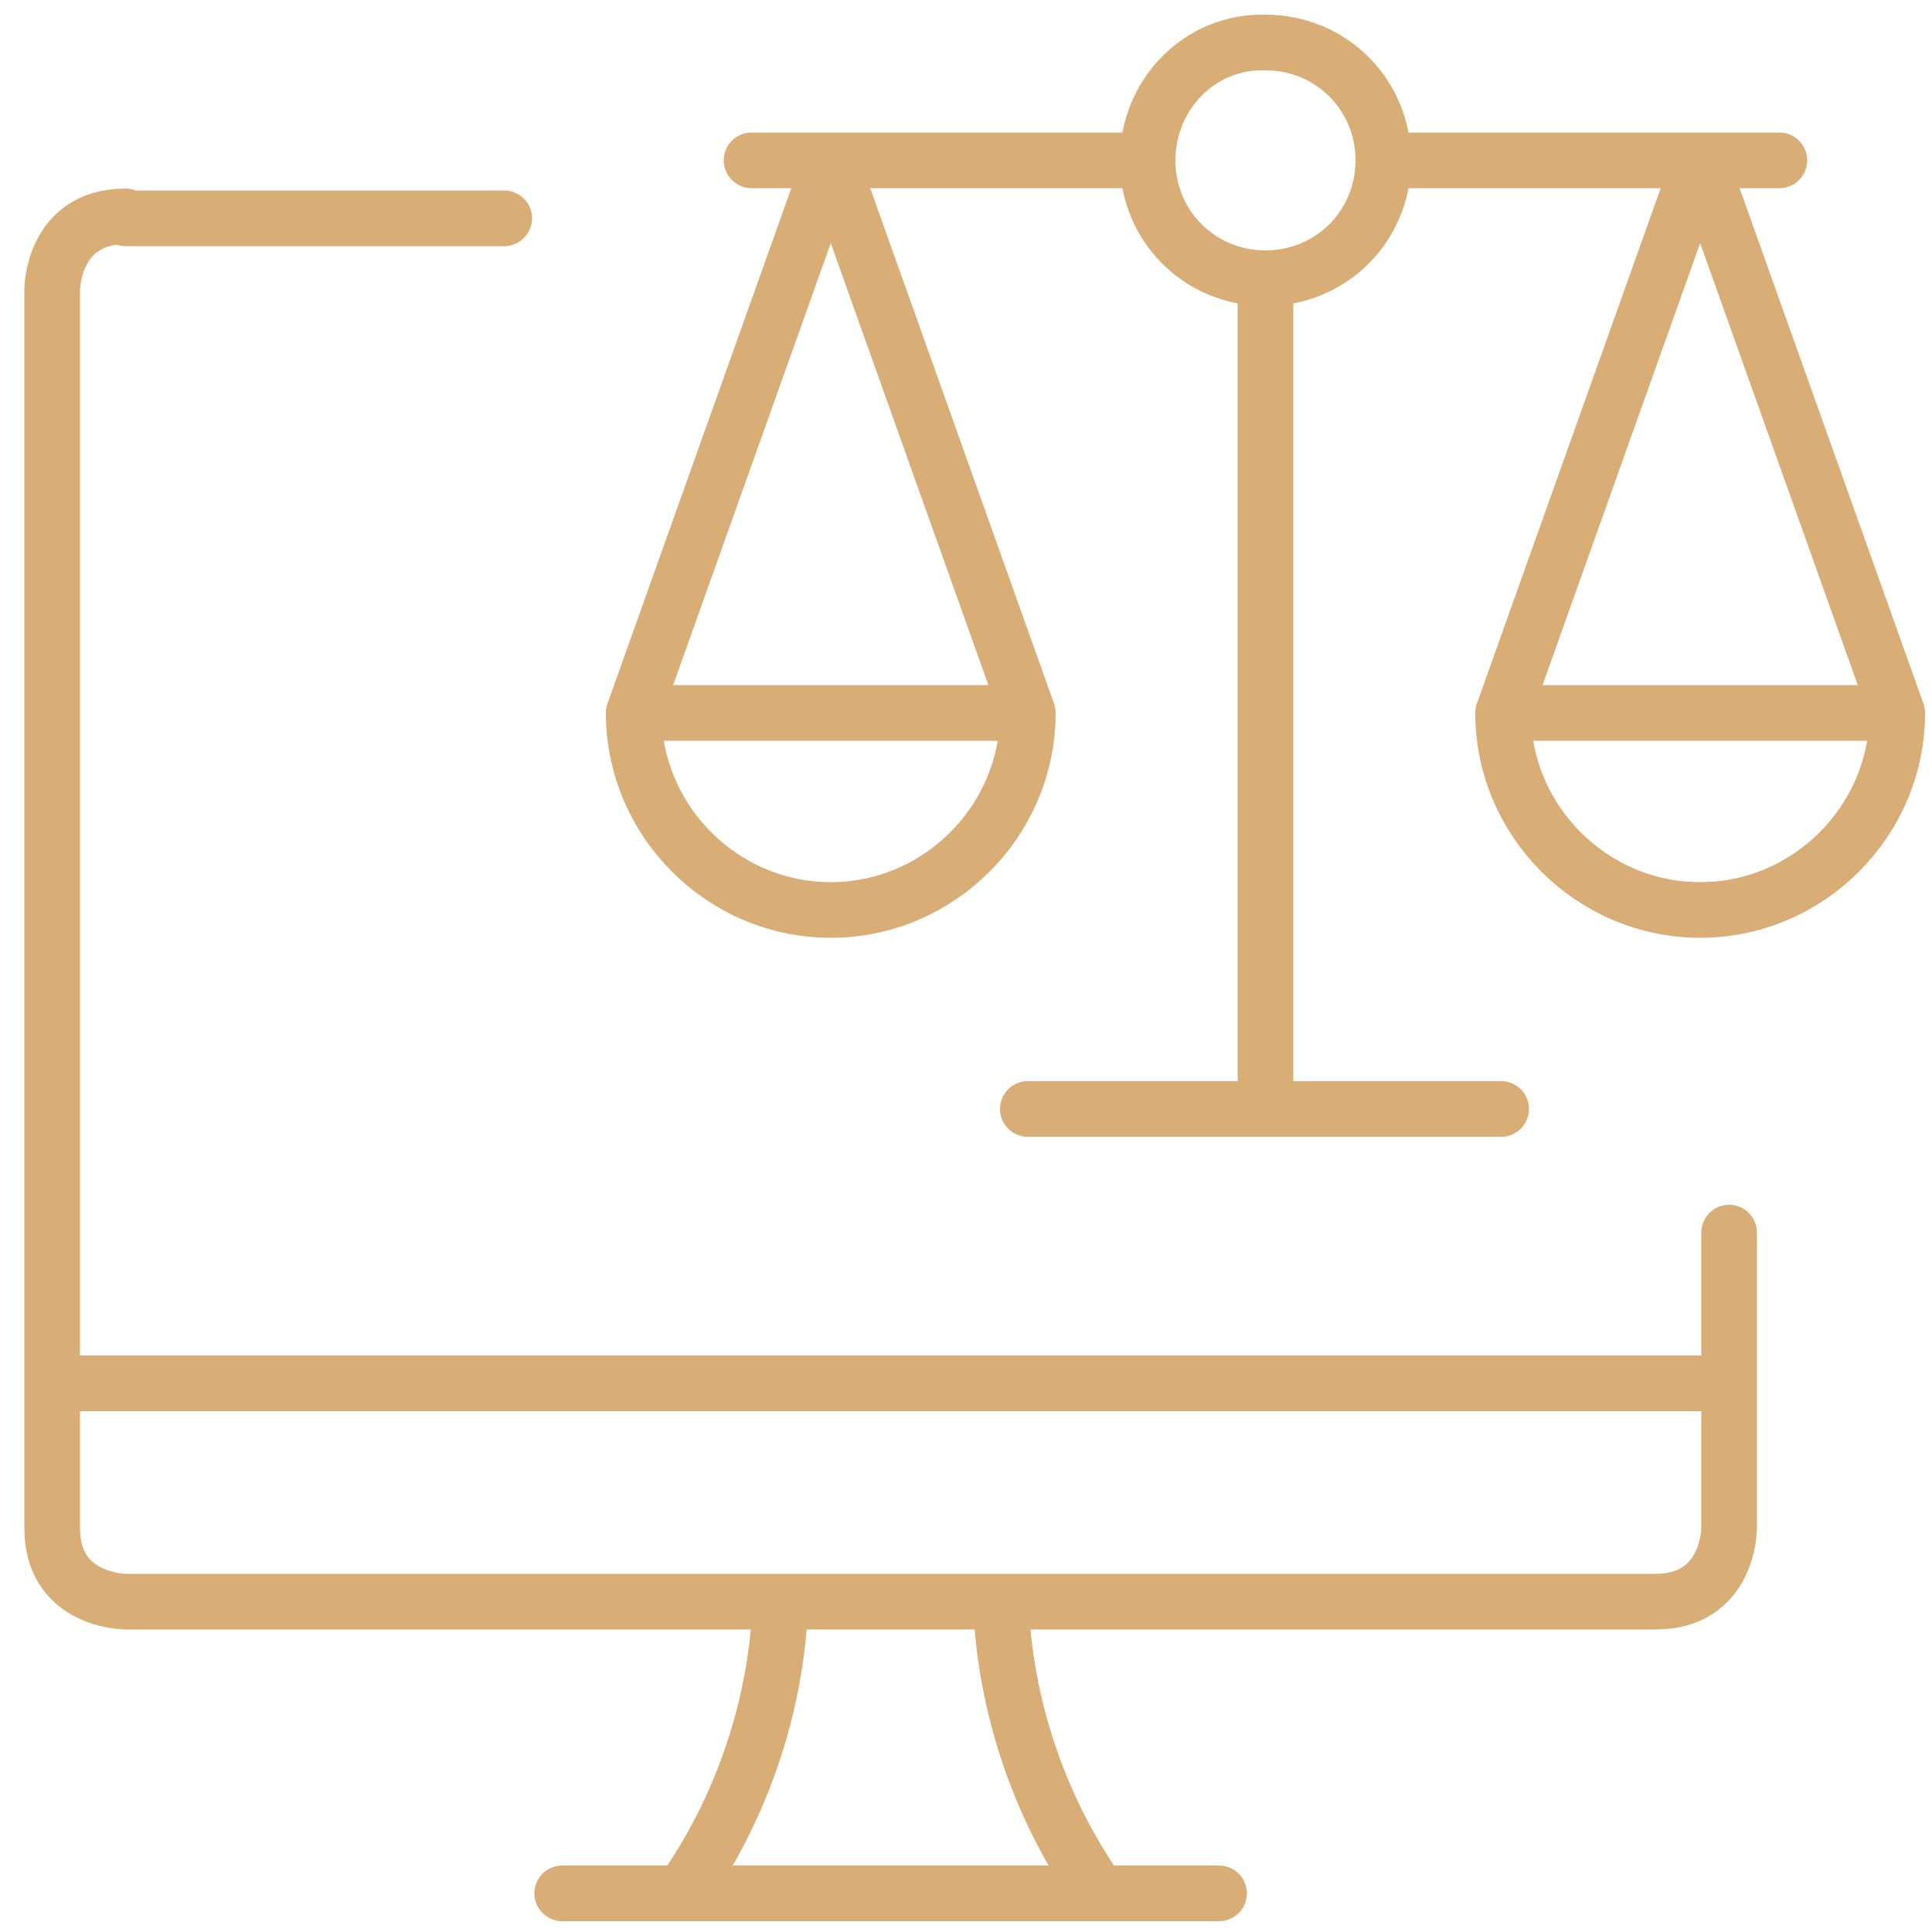
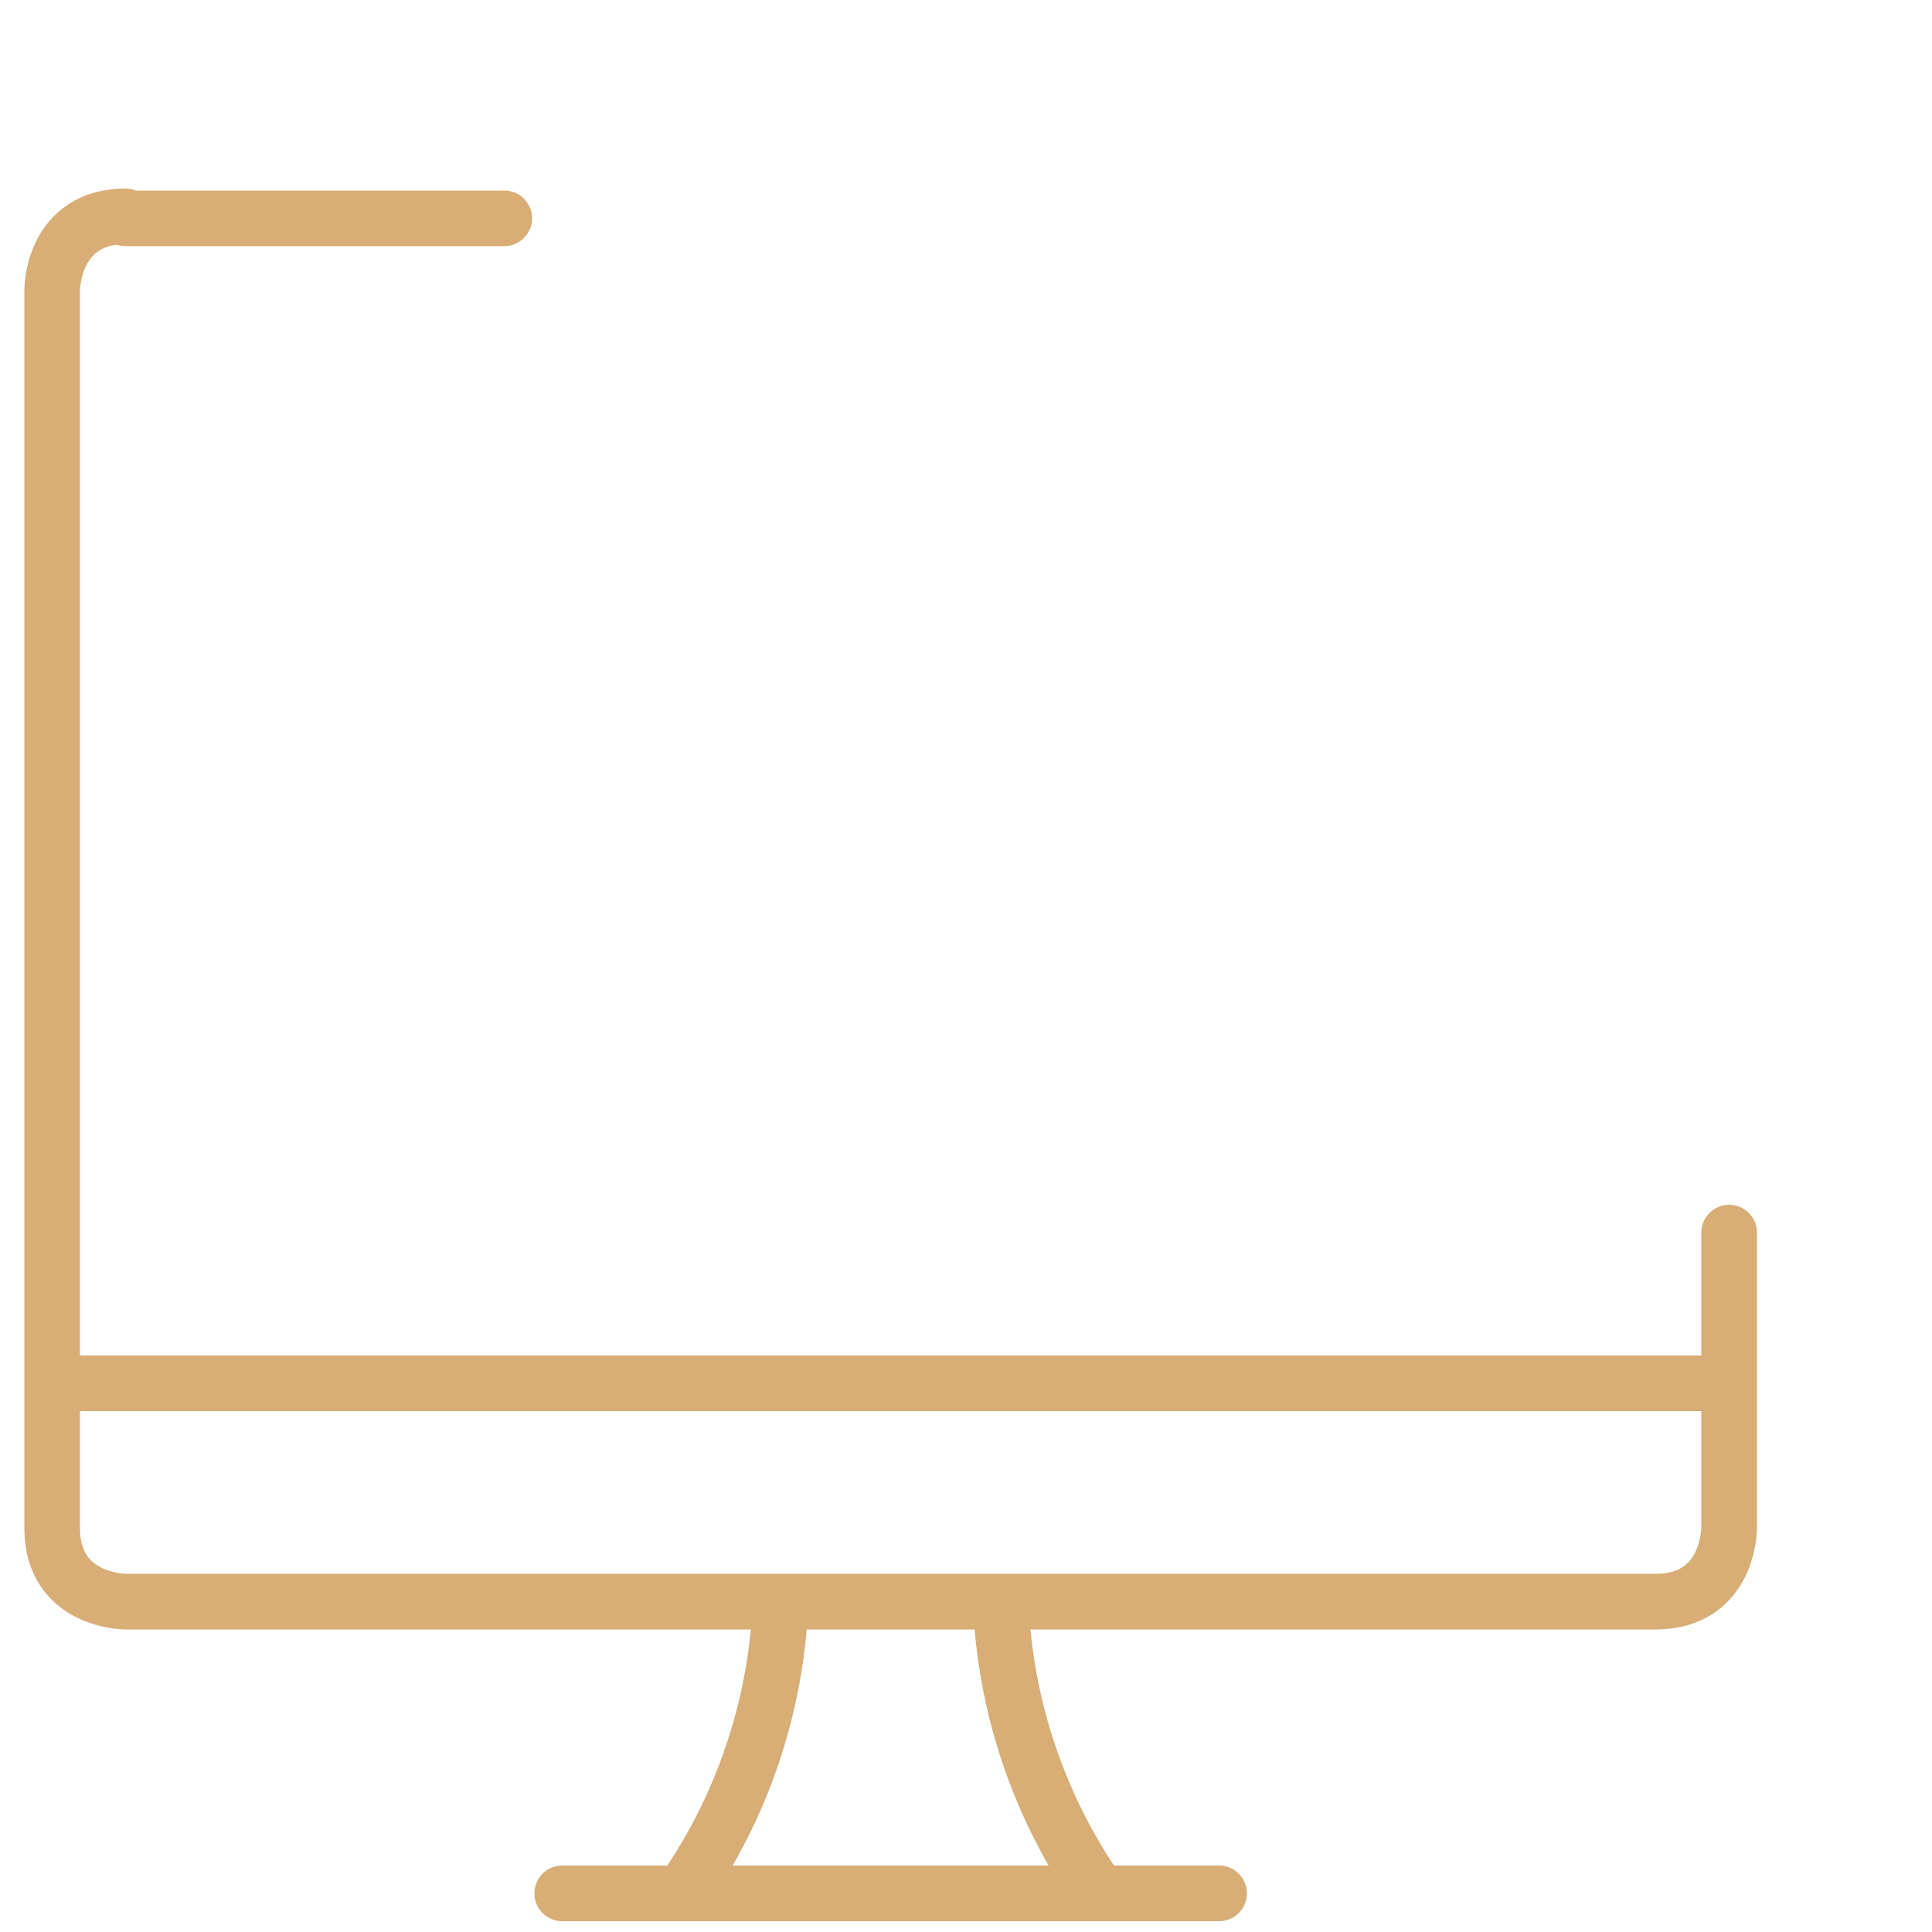
<svg xmlns="http://www.w3.org/2000/svg" version="1.1" id="Layer_1" x="0px" y="0px" viewBox="0 0 100 100" style="enable-background:new 0 0 100 100;" xml:space="preserve">
  <style type="text/css">
	.st0{fill:none;stroke:#D8AD76;stroke-width:2.88;stroke-linecap:round;stroke-linejoin:round;}
</style>
  <g>
    <g id="g-root-ic_docu_hyet9e1wv8fev-stroke_2_" transform="translate(752, 146)">
      <g id="ic_docu_hyet9e1wv8fev-stroke_2_">
        <g>
-           <path class="st0" d="M-686.5-131.6v43 M-719.2-109.1l10.2-28.6l10.2,28.6 M-692.6-137.7c0,3.4,2.7,6.1,6.1,6.1      c3.4,0,6.1-2.7,6.1-6.1c0-3.4-2.7-6.1-6.1-6.1C-689.9-143.9-692.6-141.1-692.6-137.7z M-680.4-137.7h20.5 M-713.1-137.7h20.5       M-698.8-88.6h24.5 M-698.8-109.1c0,5.6-4.6,10.2-10.2,10.2s-10.2-4.6-10.2-10.2H-698.8z M-653.8-109.1l-10.2-28.6l-10.2,28.6       M-674.2-109.1c0,5.6,4.6,10.2,10.2,10.2c5.6,0,10.2-4.6,10.2-10.2H-674.2z" />
-         </g>
+           </g>
      </g>
    </g>
  </g>
  <g id="ic_desk_1lr68wy1x5ark3-stroke_2_">
    <g>
      <path class="st0" d="M35.3,98c3.1-4.4,4.9-9.7,5.1-15.1 M56.9,98c-3.1-4.4-4.9-9.7-5.1-15.1 M29.1,98h34 M2.7,71.6h86.8     M89.5,63.8v15.3c0,0,0,3.8-3.8,3.8H6.5c0,0-3.8,0-3.8-3.8V15c0,0,0-3.8,3.8-3.8 M6.5,11.3h19.6" />
    </g>
  </g>
</svg>